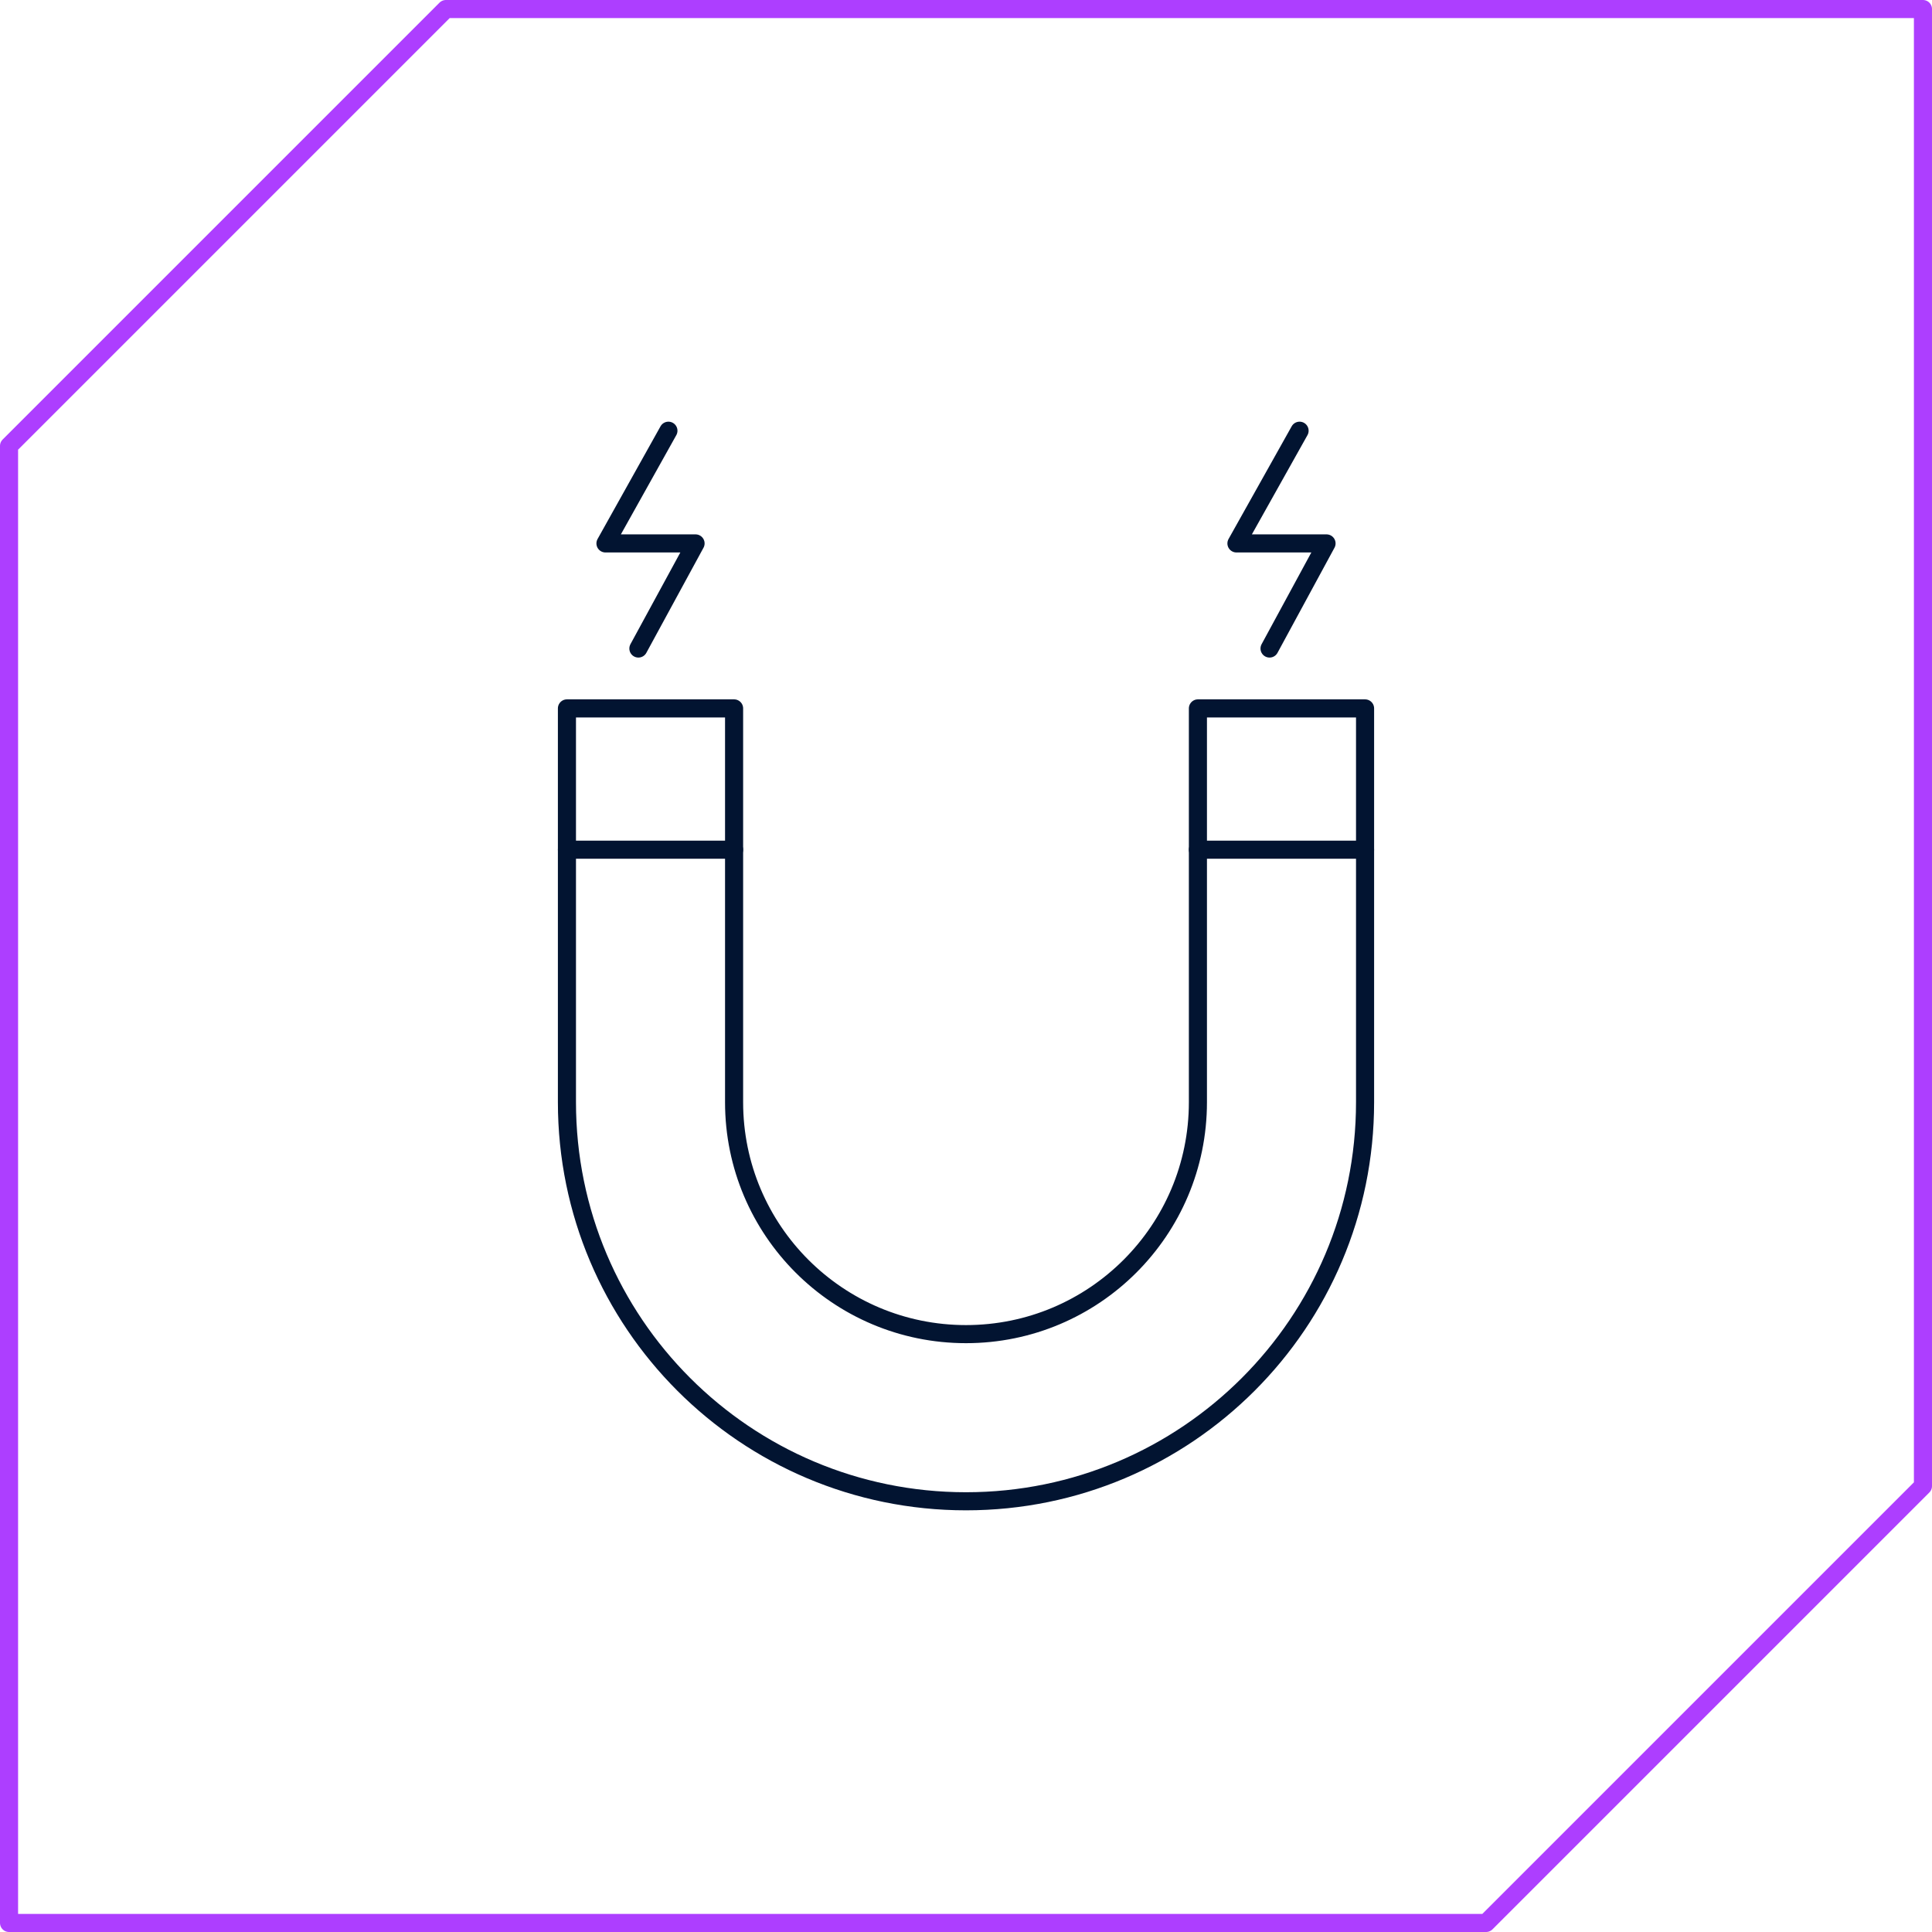
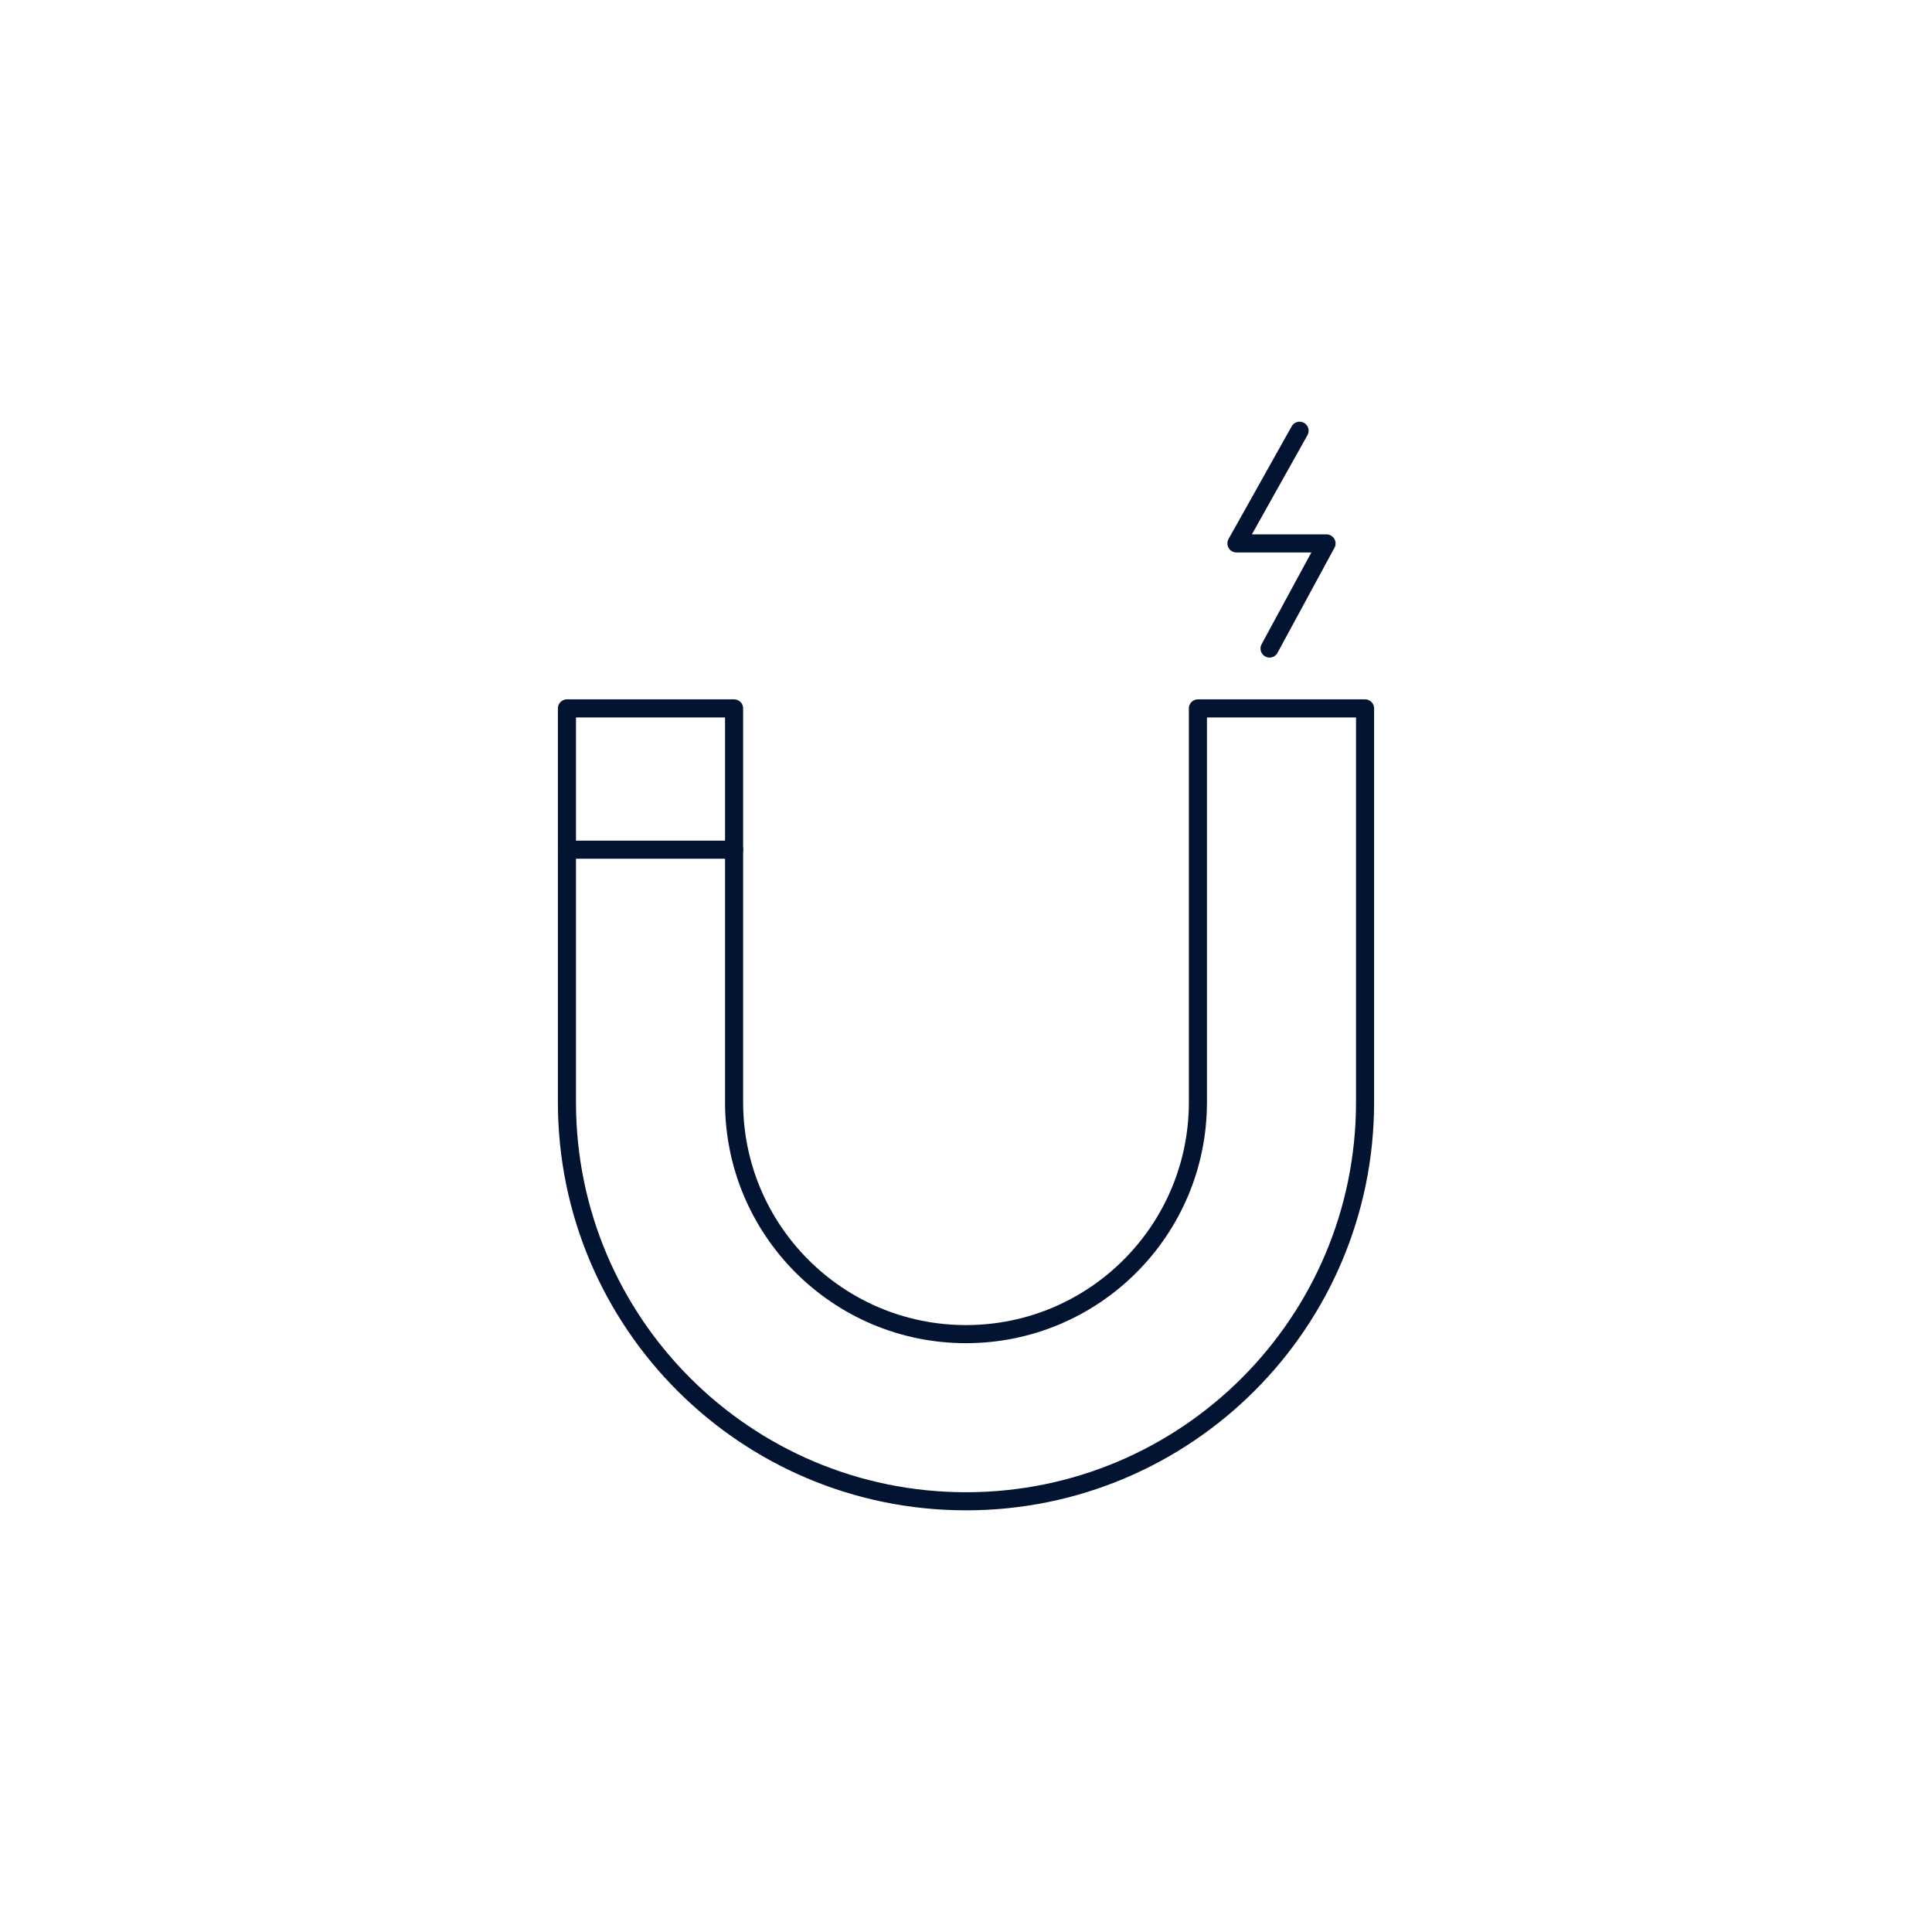
<svg xmlns="http://www.w3.org/2000/svg" id="Layer_2" data-name="Layer 2" viewBox="0 0 106.8 106.8">
  <defs>
    <style>
      .cls-1 {
        stroke: #021431;
      }

      .cls-1, .cls-2 {
        fill: none;
        stroke-linecap: round;
        stroke-linejoin: round;
      }

      .cls-2 {
        stroke: #ad3eff;
      }
    </style>
  </defs>
  <g id="Layer_1-2" data-name="Layer 1">
    <g>
-       <path class="cls-2" d="M82.15,106.3H.5V24.65C9.93,15.22,15.22,9.93,24.65.5h81.65v81.65c-9.43,9.43-14.72,14.72-24.15,24.15Z" />
      <g>
        <path class="cls-1" d="M75.46,39.16v21.77c0,12.19-9.88,22.06-22.06,22.06h0c-12.19,0-22.06-9.88-22.06-22.06v-21.77s9.24,0,9.24,0v21.77c0,7.08,5.74,12.82,12.82,12.82h0c7.08,0,12.82-5.74,12.82-12.82v-21.77h9.24Z" />
-         <line class="cls-1" x1="66.22" y1="46.97" x2="75.46" y2="46.97" />
        <line class="cls-1" x1="31.34" y1="46.97" x2="40.58" y2="46.97" />
-         <polyline class="cls-1" points="36.95 23.81 33.47 30.04 38.45 30.04 35.29 35.85" />
        <polyline class="cls-1" points="71.84 23.81 68.35 30.04 73.33 30.04 70.18 35.85" />
      </g>
    </g>
  </g>
</svg>